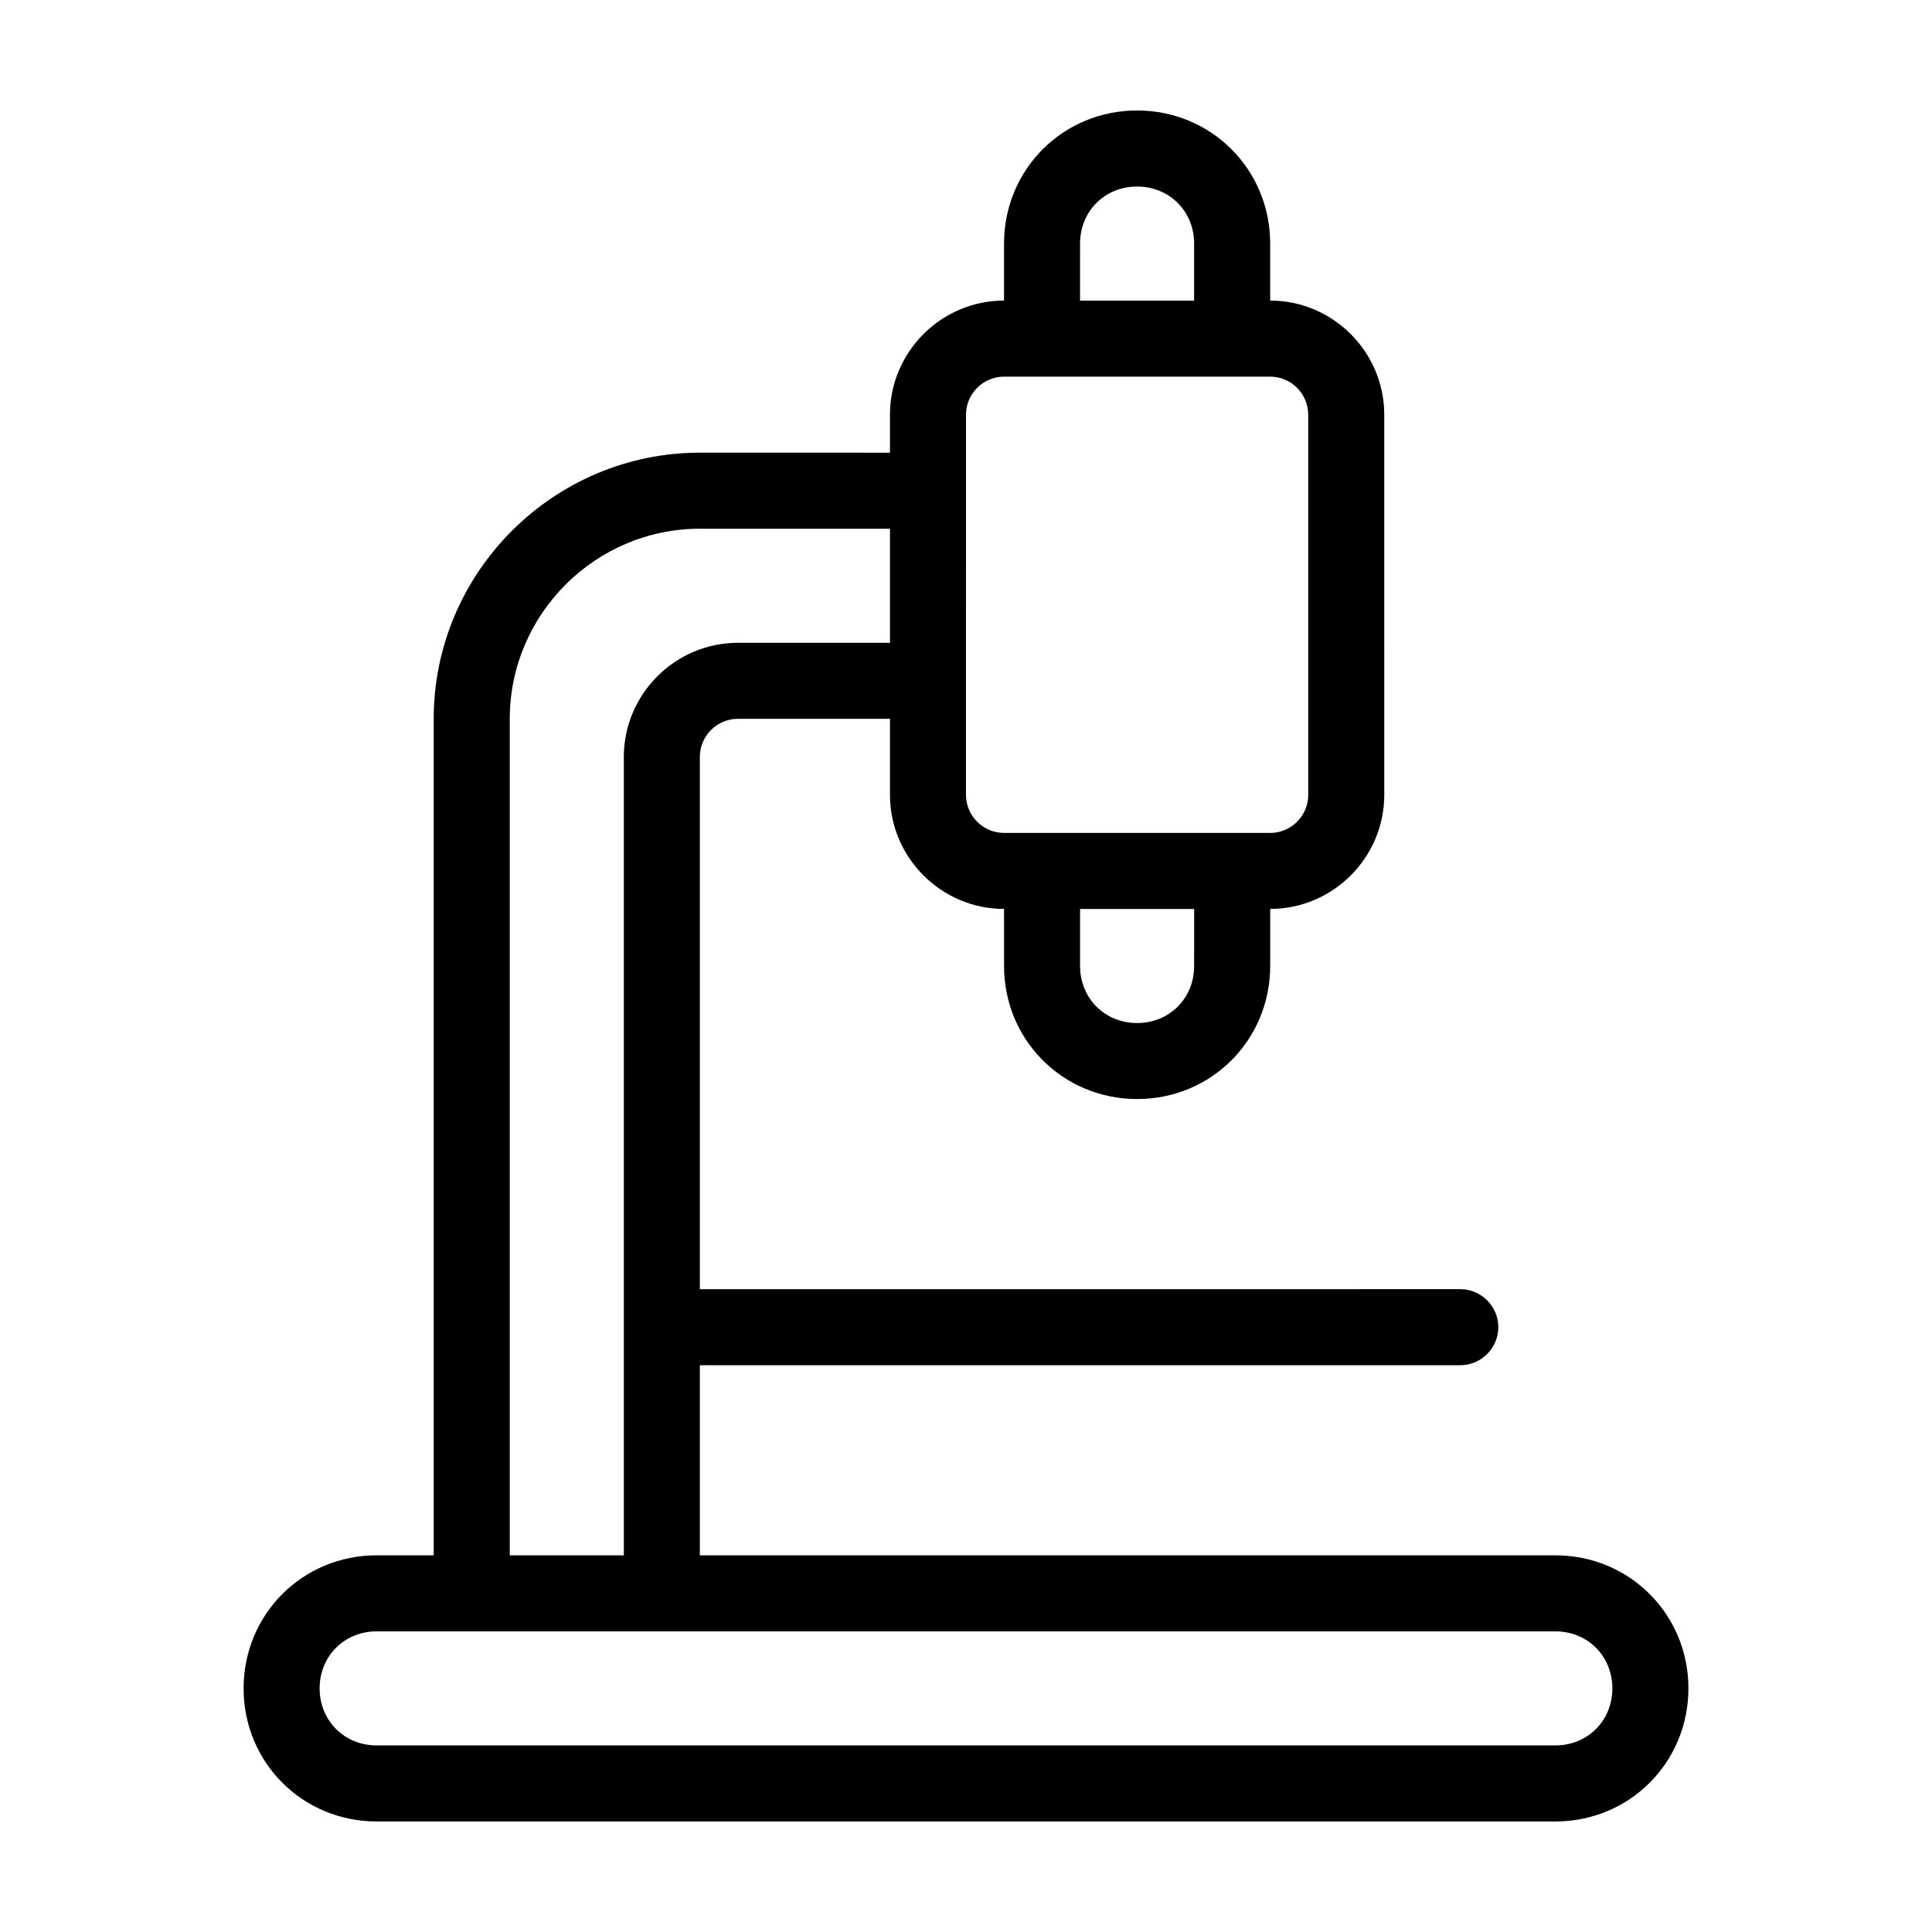
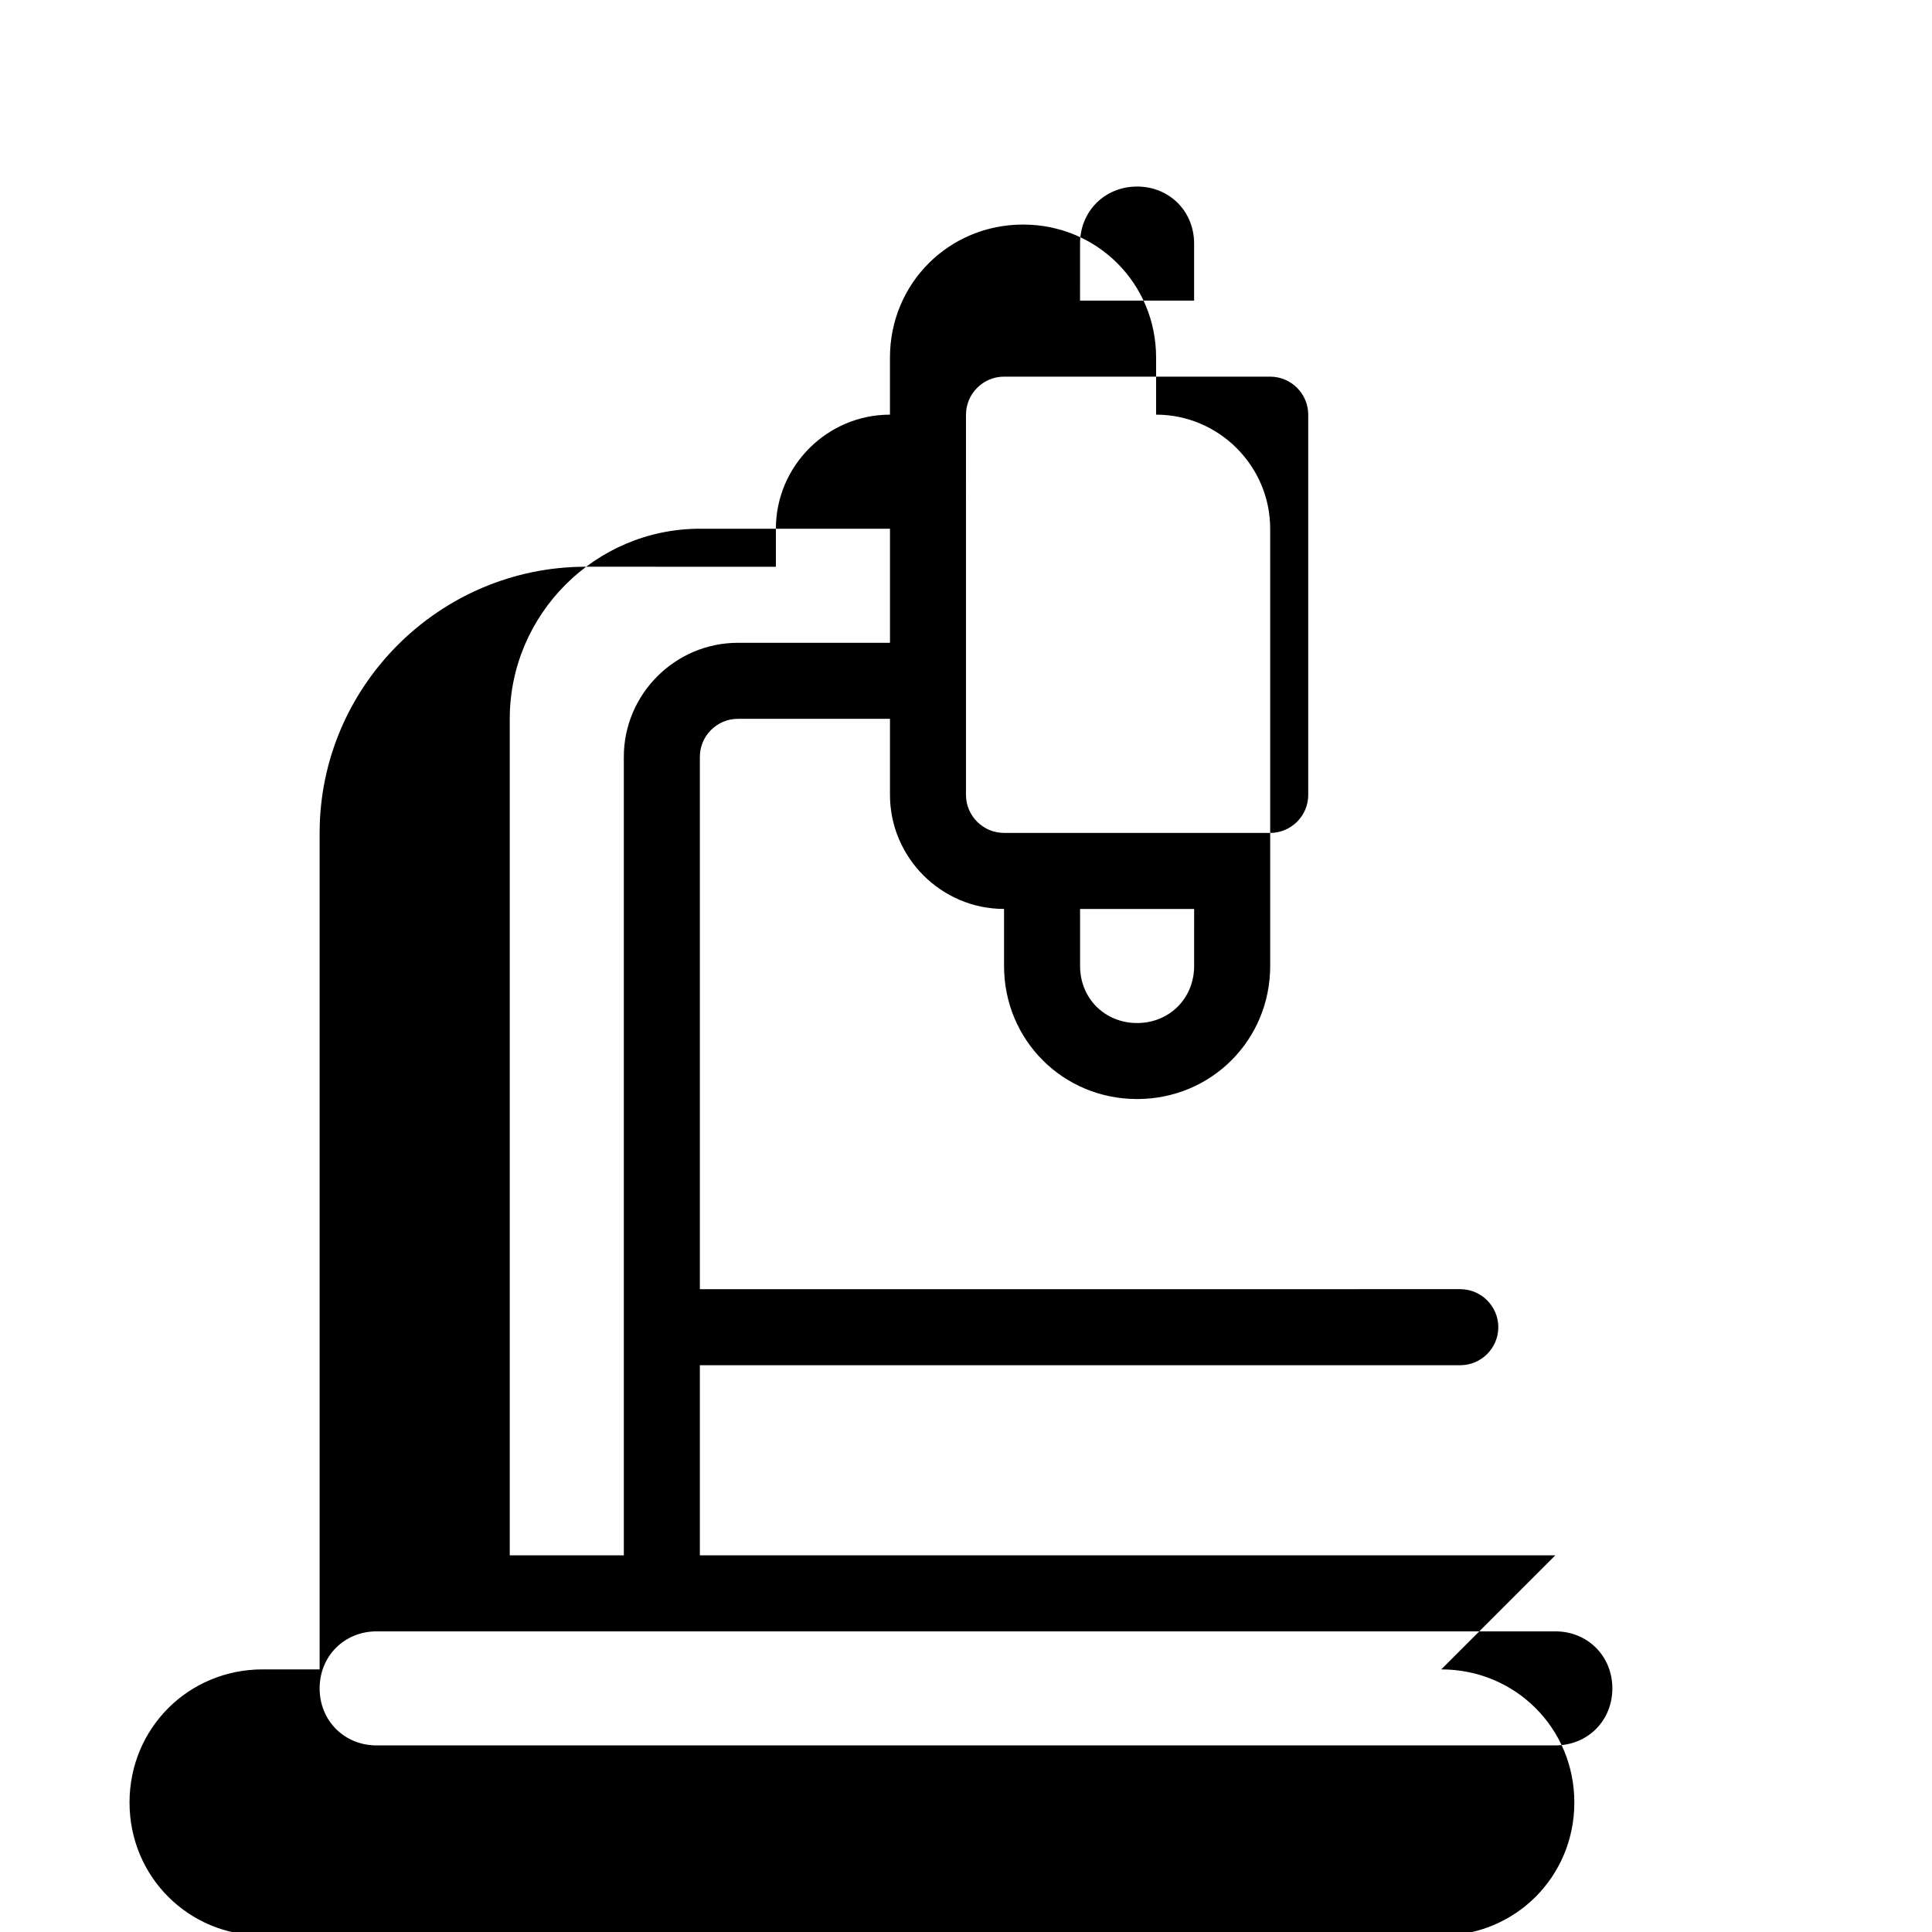
<svg xmlns="http://www.w3.org/2000/svg" fill="#000000" width="800px" height="800px" version="1.1" viewBox="144 144 512 512">
-   <path d="m556.18 556.18h-226.71v-50.383h201.52c5.543 0 10.078-4.535 10.078-10.078s-4.535-10.078-10.078-10.078l-201.52 0.004v-141.07c0-5.543 4.535-10.078 10.078-10.078h40.305v20.152c0 16.625 13.602 30.23 30.23 30.23v15.113c0 19.648 15.617 35.266 35.266 35.266s35.266-15.617 35.266-35.266v-15.113c16.625 0 30.23-13.602 30.23-30.23l-0.004-100.76c0-16.625-13.602-30.23-30.23-30.23v-15.113c0-19.648-15.617-35.266-35.266-35.266-19.648 0-35.266 15.617-35.266 35.266v15.113c-16.625 0-30.23 13.602-30.23 30.23v10.078l-50.379-0.004c-38.793 0-70.535 31.738-70.535 70.535v221.68h-15.113c-19.648 0-35.266 15.617-35.266 35.266 0 19.648 15.617 35.266 35.266 35.266h312.36c19.648 0 35.266-15.617 35.266-35.266 0-19.648-15.617-35.266-35.266-35.266zm-95.723-156.18c0 8.566-6.551 15.113-15.113 15.113-8.566 0-15.113-6.551-15.113-15.113v-15.113h30.23zm-30.23-191.45c0-8.566 6.551-15.113 15.113-15.113 8.566 0 15.113 6.551 15.113 15.113v15.113h-30.23zm-30.227 45.344c0-5.543 4.535-10.078 10.078-10.078h70.539c5.543 0 10.078 4.535 10.078 10.078v100.76c0 5.543-4.535 10.078-10.078 10.078h-10.078l-50.387-0.004h-10.078c-5.543 0-10.078-4.535-10.078-10.078zm-120.91 80.609c0-27.711 22.672-50.383 50.383-50.383h50.383v30.23h-40.305c-16.625 0-30.23 13.602-30.23 30.23v211.6h-30.23zm277.09 272.05h-312.36c-8.566 0-15.113-6.551-15.113-15.113 0-8.566 6.551-15.113 15.113-15.113h312.36c8.566 0 15.113 6.551 15.113 15.113 0 8.566-6.547 15.113-15.113 15.113z" />
+   <path d="m556.18 556.18h-226.71v-50.383h201.52c5.543 0 10.078-4.535 10.078-10.078s-4.535-10.078-10.078-10.078l-201.52 0.004v-141.07c0-5.543 4.535-10.078 10.078-10.078h40.305v20.152c0 16.625 13.602 30.23 30.23 30.23v15.113c0 19.648 15.617 35.266 35.266 35.266s35.266-15.617 35.266-35.266v-15.113l-0.004-100.76c0-16.625-13.602-30.23-30.23-30.23v-15.113c0-19.648-15.617-35.266-35.266-35.266-19.648 0-35.266 15.617-35.266 35.266v15.113c-16.625 0-30.23 13.602-30.23 30.23v10.078l-50.379-0.004c-38.793 0-70.535 31.738-70.535 70.535v221.68h-15.113c-19.648 0-35.266 15.617-35.266 35.266 0 19.648 15.617 35.266 35.266 35.266h312.36c19.648 0 35.266-15.617 35.266-35.266 0-19.648-15.617-35.266-35.266-35.266zm-95.723-156.18c0 8.566-6.551 15.113-15.113 15.113-8.566 0-15.113-6.551-15.113-15.113v-15.113h30.23zm-30.23-191.45c0-8.566 6.551-15.113 15.113-15.113 8.566 0 15.113 6.551 15.113 15.113v15.113h-30.23zm-30.227 45.344c0-5.543 4.535-10.078 10.078-10.078h70.539c5.543 0 10.078 4.535 10.078 10.078v100.76c0 5.543-4.535 10.078-10.078 10.078h-10.078l-50.387-0.004h-10.078c-5.543 0-10.078-4.535-10.078-10.078zm-120.91 80.609c0-27.711 22.672-50.383 50.383-50.383h50.383v30.23h-40.305c-16.625 0-30.23 13.602-30.23 30.23v211.6h-30.23zm277.09 272.05h-312.36c-8.566 0-15.113-6.551-15.113-15.113 0-8.566 6.551-15.113 15.113-15.113h312.36c8.566 0 15.113 6.551 15.113 15.113 0 8.566-6.547 15.113-15.113 15.113z" />
</svg>